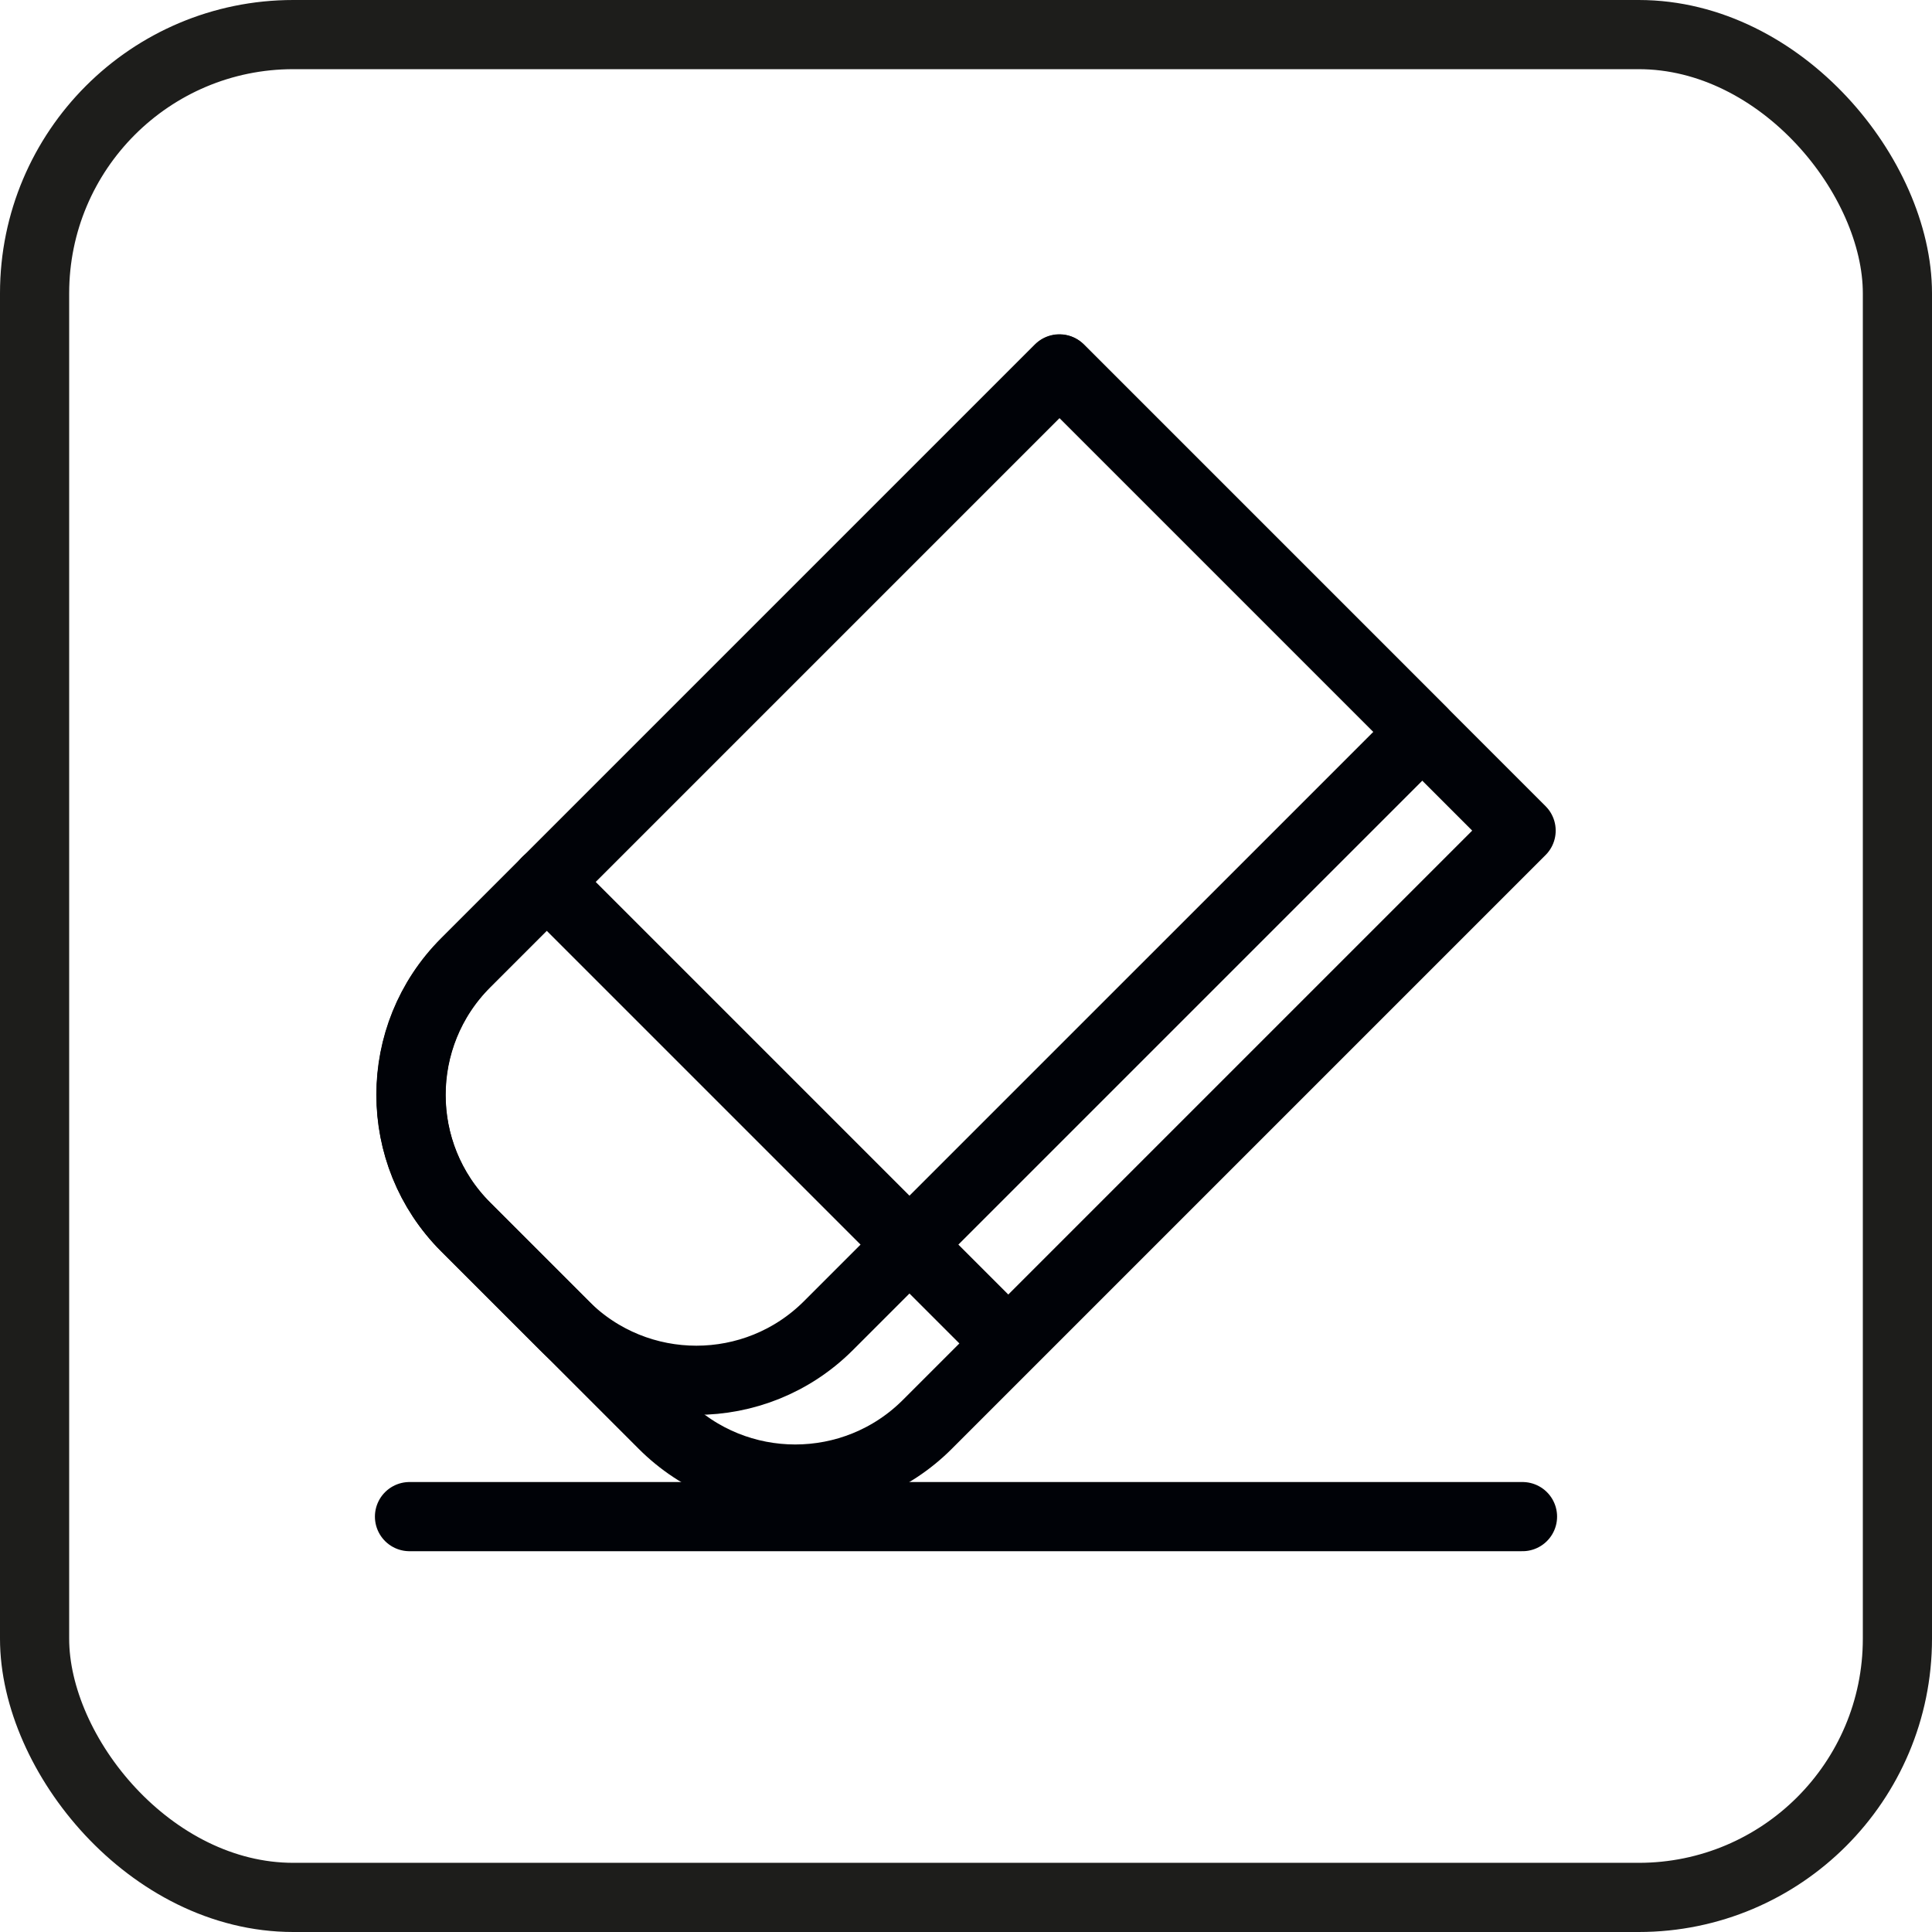
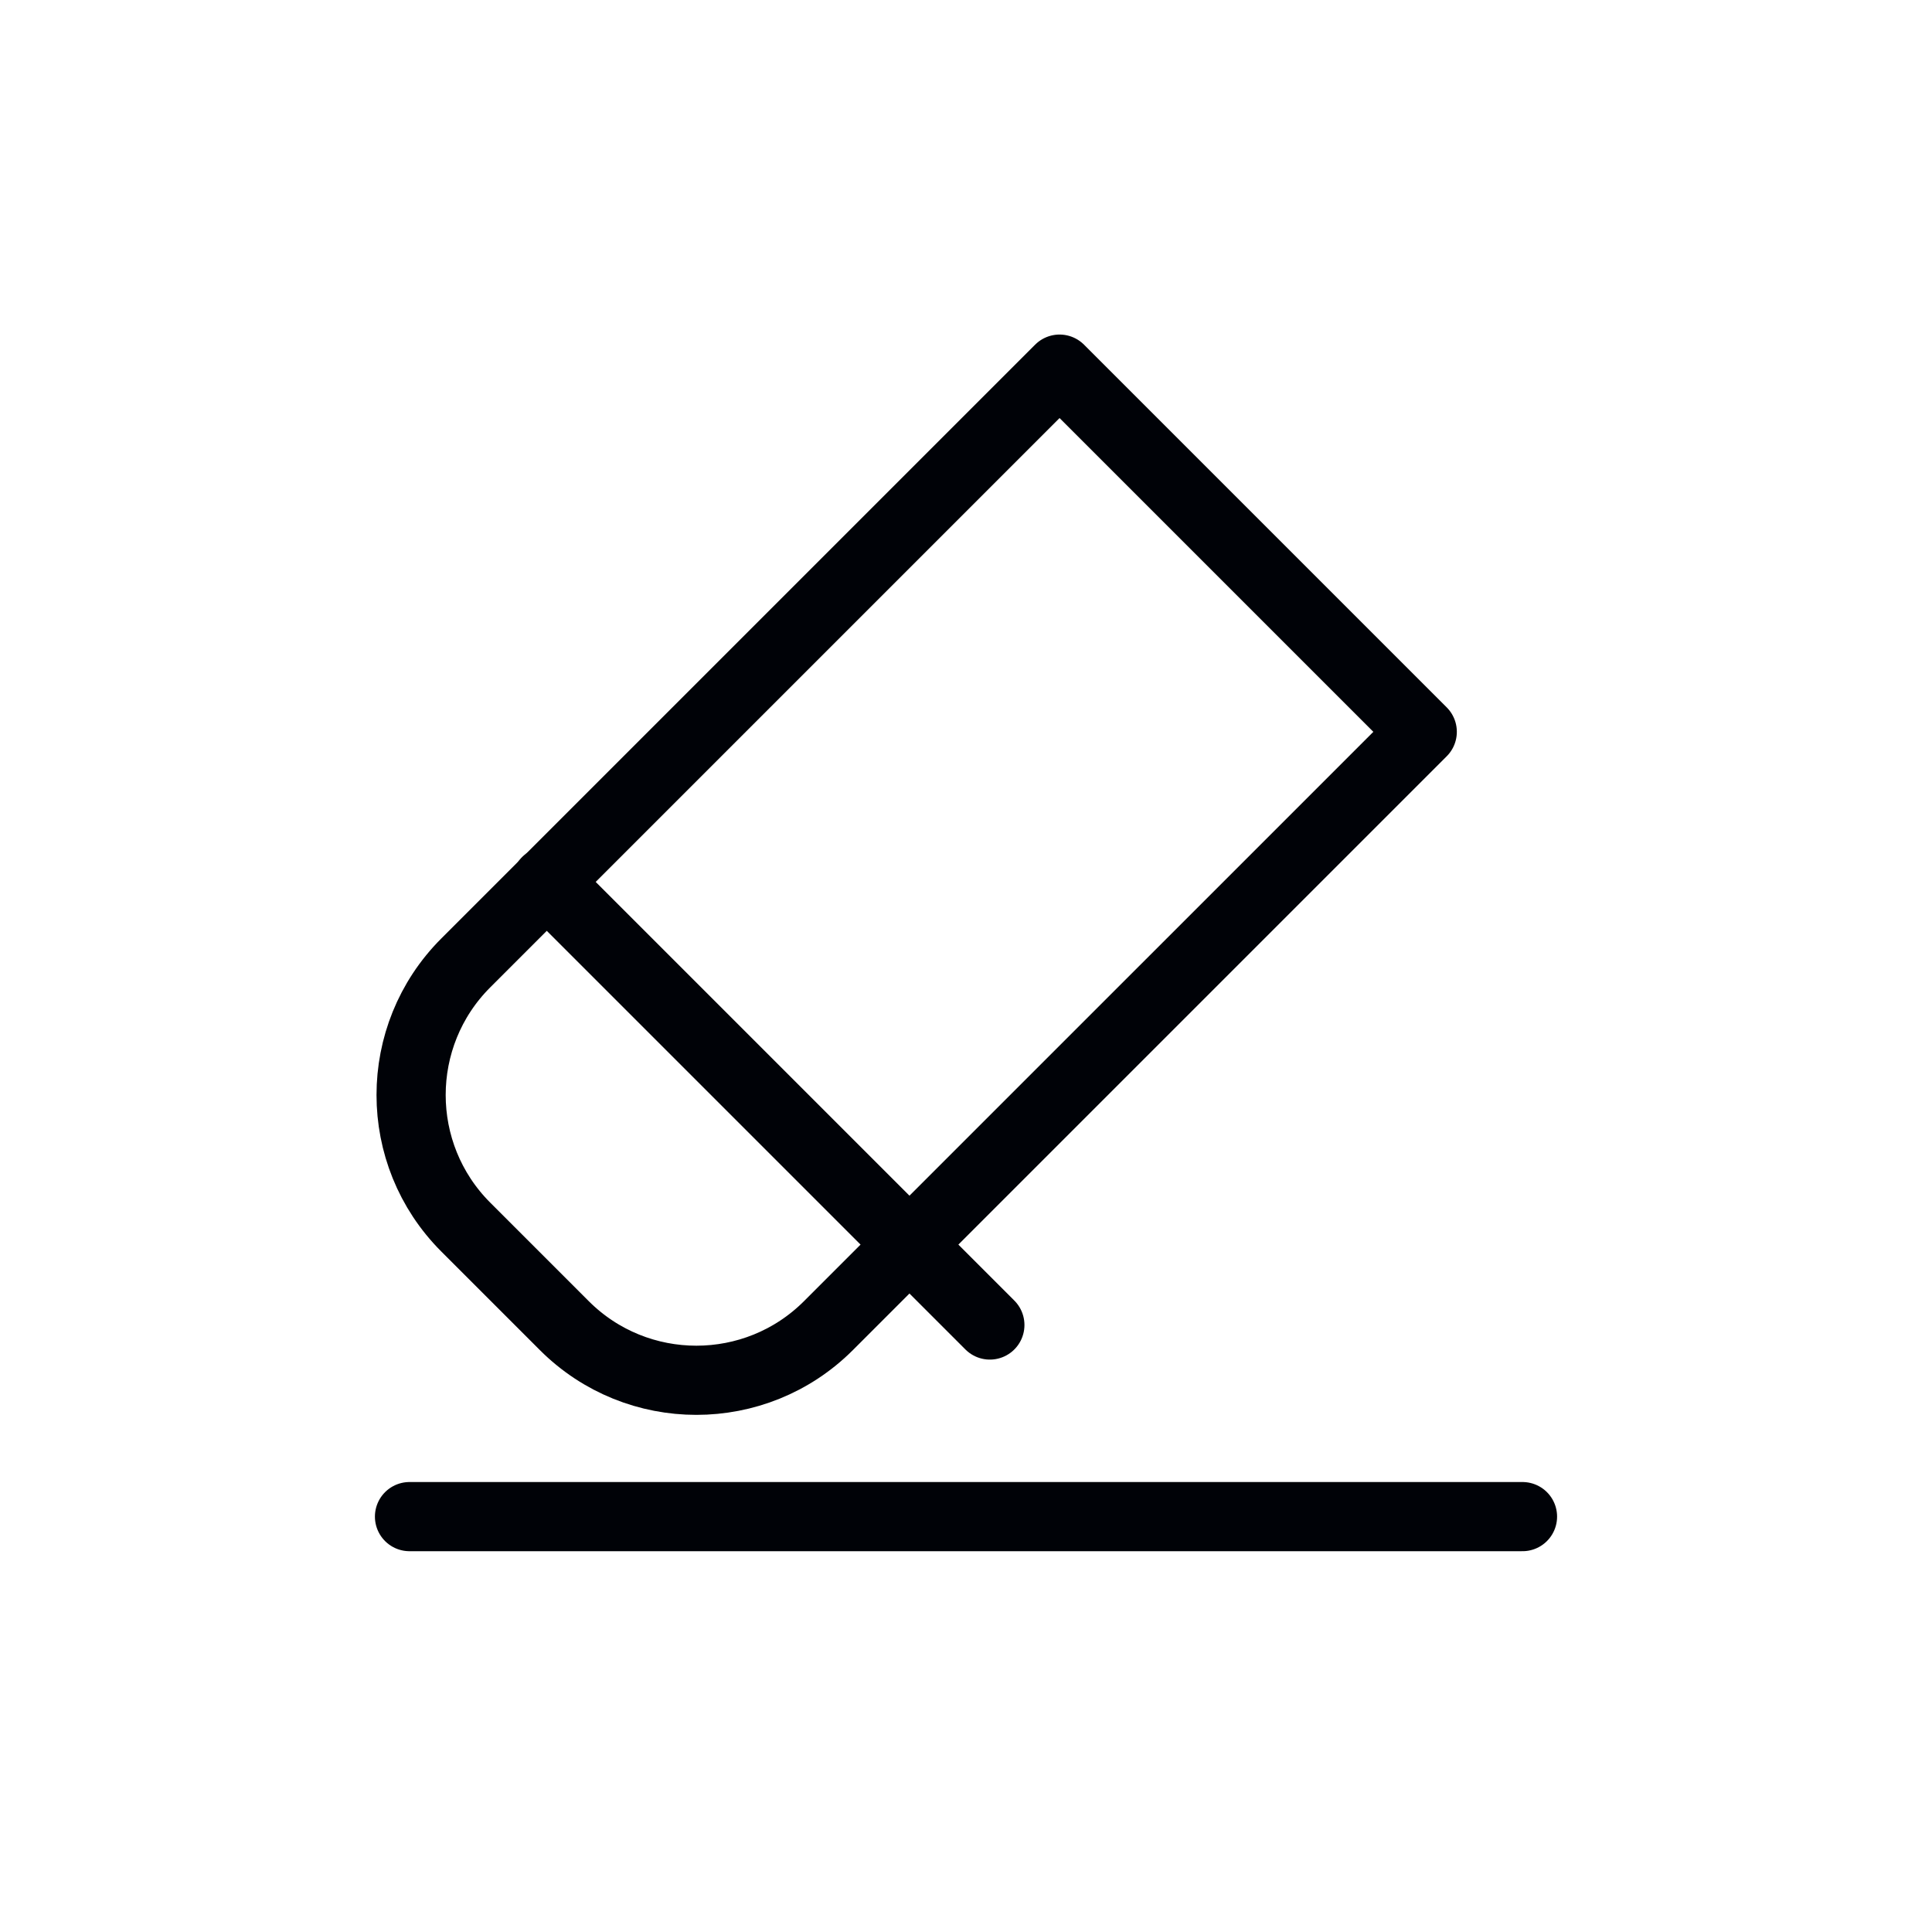
<svg xmlns="http://www.w3.org/2000/svg" id="Capa_2" viewBox="0 0 55.86 55.86">
  <defs>
    <style>.cls-1{stroke:#000207;}.cls-1,.cls-2{fill:none;stroke-linecap:round;stroke-linejoin:round;stroke-width:2px;}.cls-2{stroke:#1d1d1b;}</style>
  </defs>
  <g id="Capa_1-2">
    <g>
      <line class="cls-1" x1="11.84" y1="43.85" x2="44.02" y2="43.85" />
-       <rect class="cls-2" x="1" y="1" width="53.86" height="53.86" rx="7.48" ry="7.48" />
      <path class="cls-1" d="M23.36,11.56h4.03c2.98,0,5.4,2.42,5.4,5.4v24.28h-14.83V16.96c0-2.98,2.42-5.4,5.4-5.4Z" transform="translate(24.66 63.02) rotate(-135)" />
      <line class="cls-1" x1="15.8" y1="25.49" x2="28.62" y2="38.31" />
-       <path class="cls-1" d="M22.77,12.99h8.08c2.98,0,5.4,2.42,5.4,5.4v24.28H17.37V18.39c0-2.98,2.42-5.4,5.4-5.4Z" transform="translate(26.09 66.47) rotate(-135)" />
    </g>
  </g>
</svg>